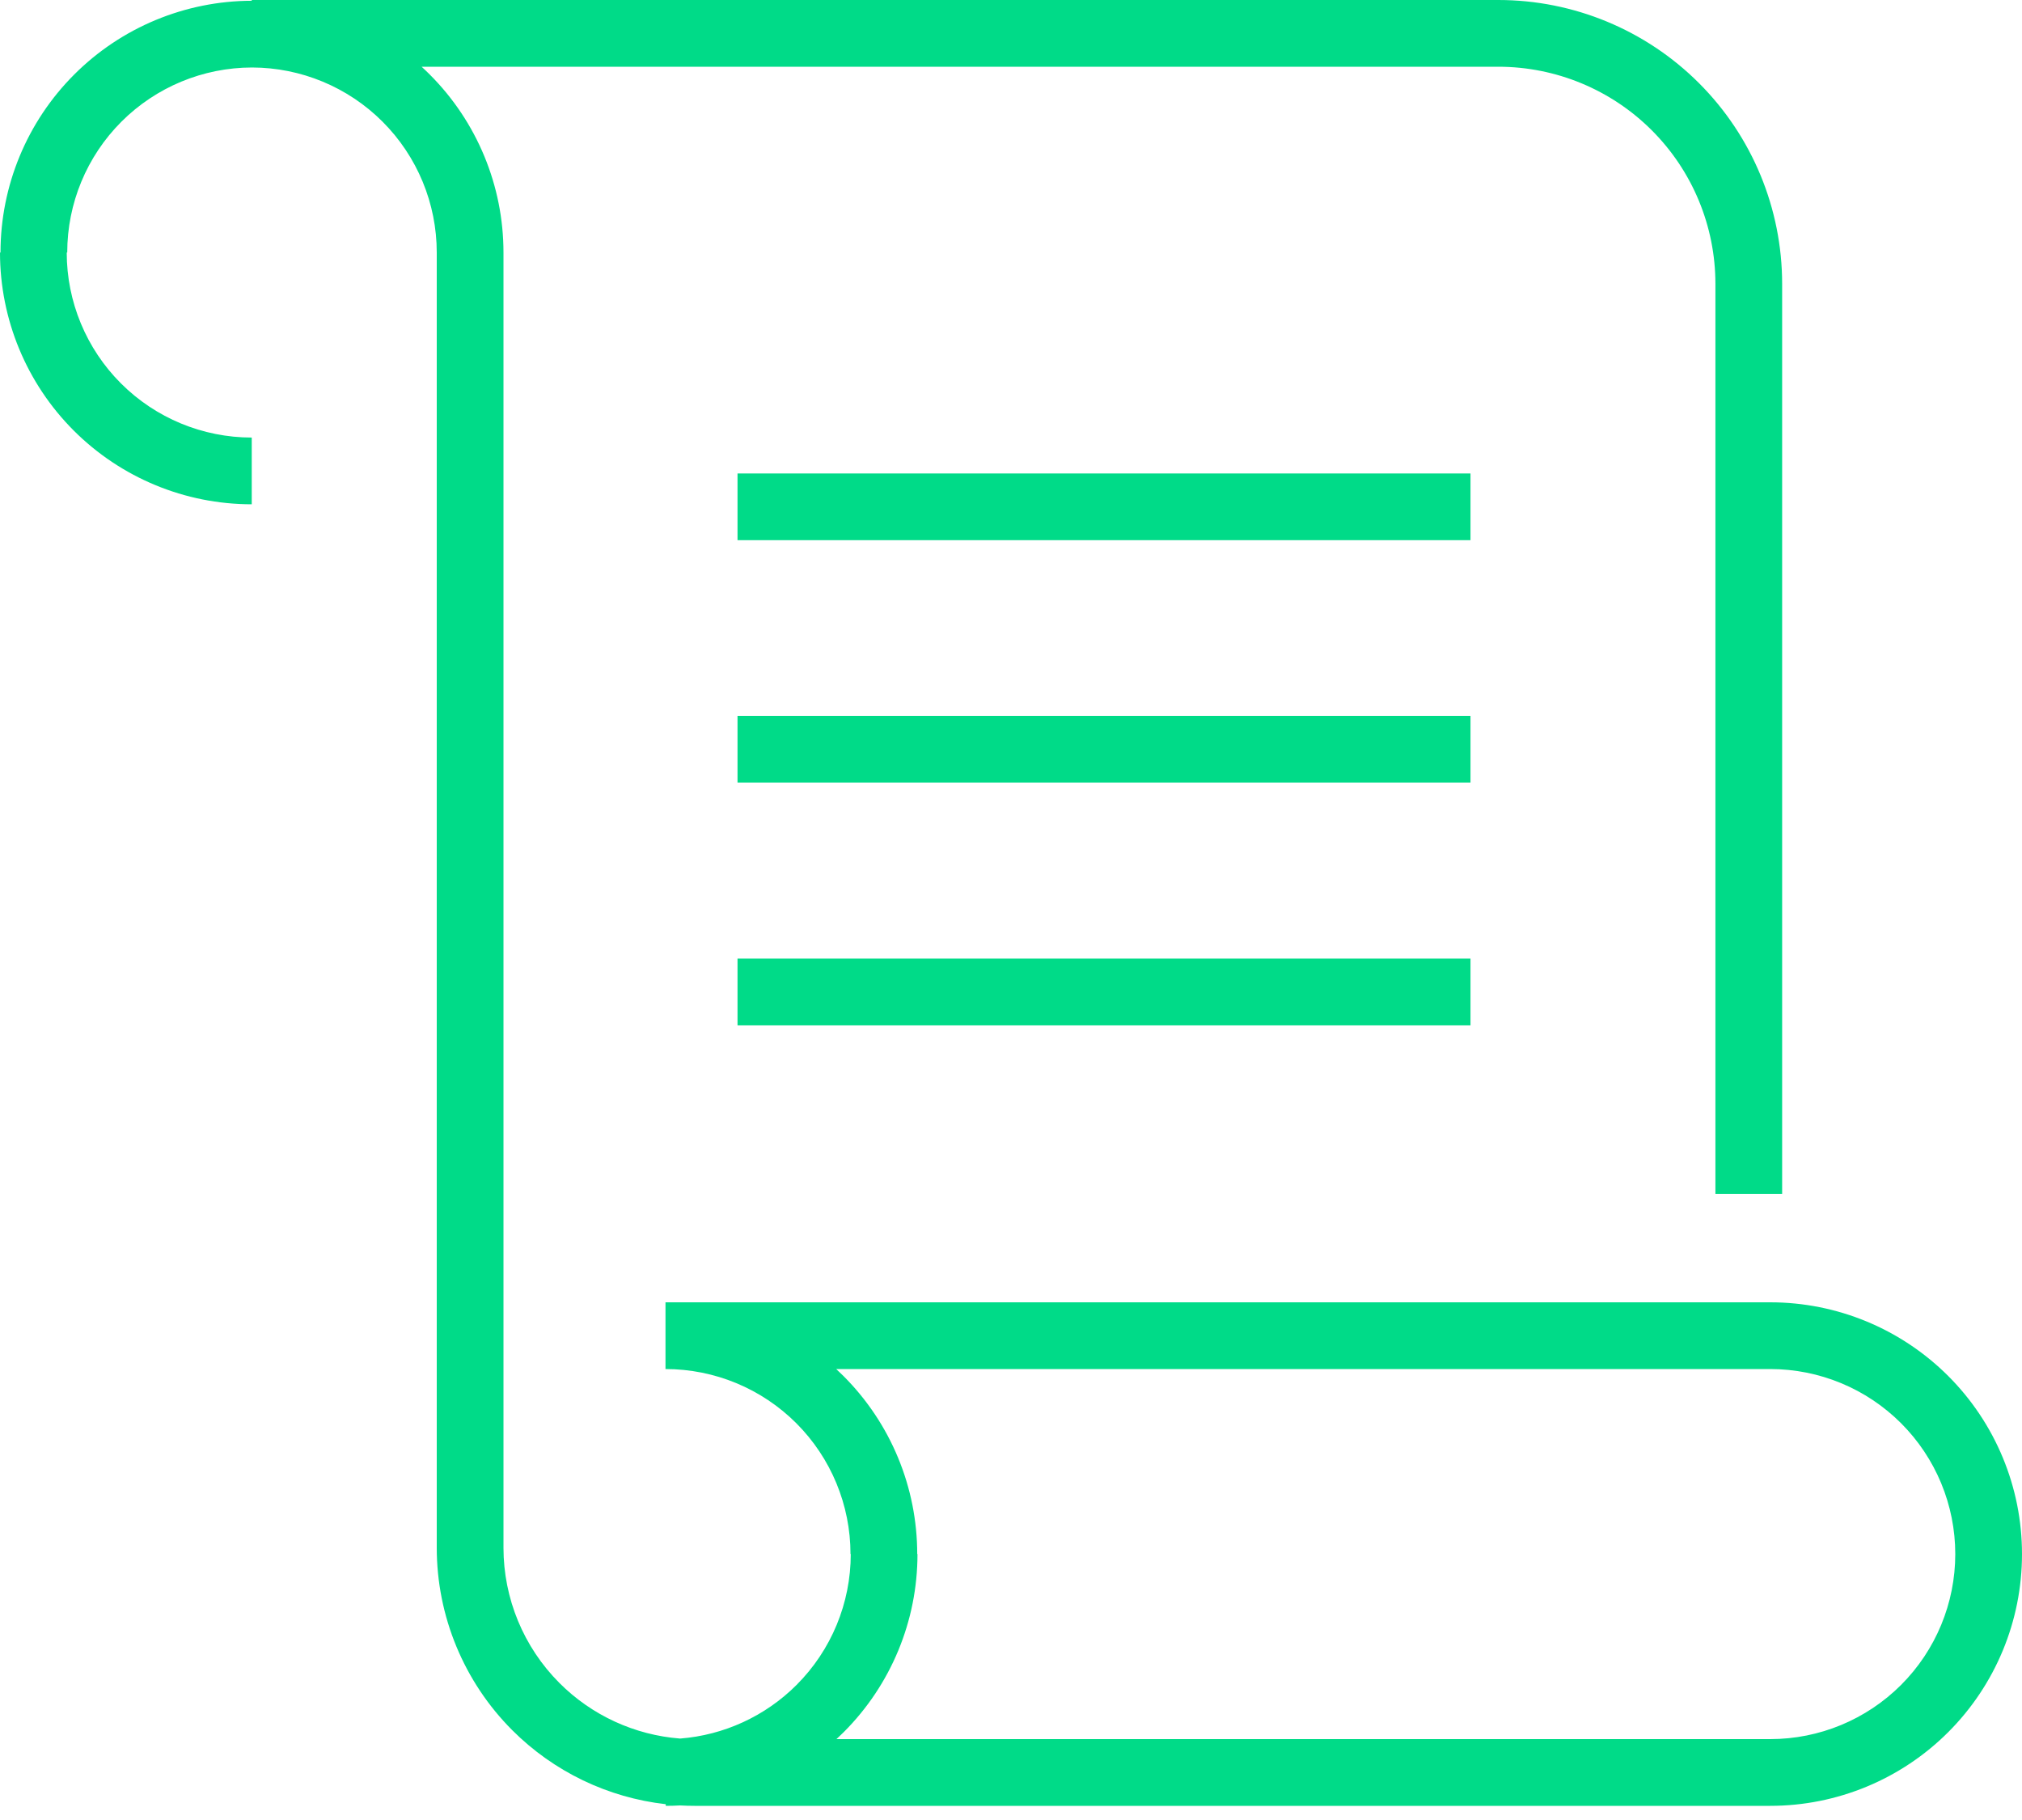
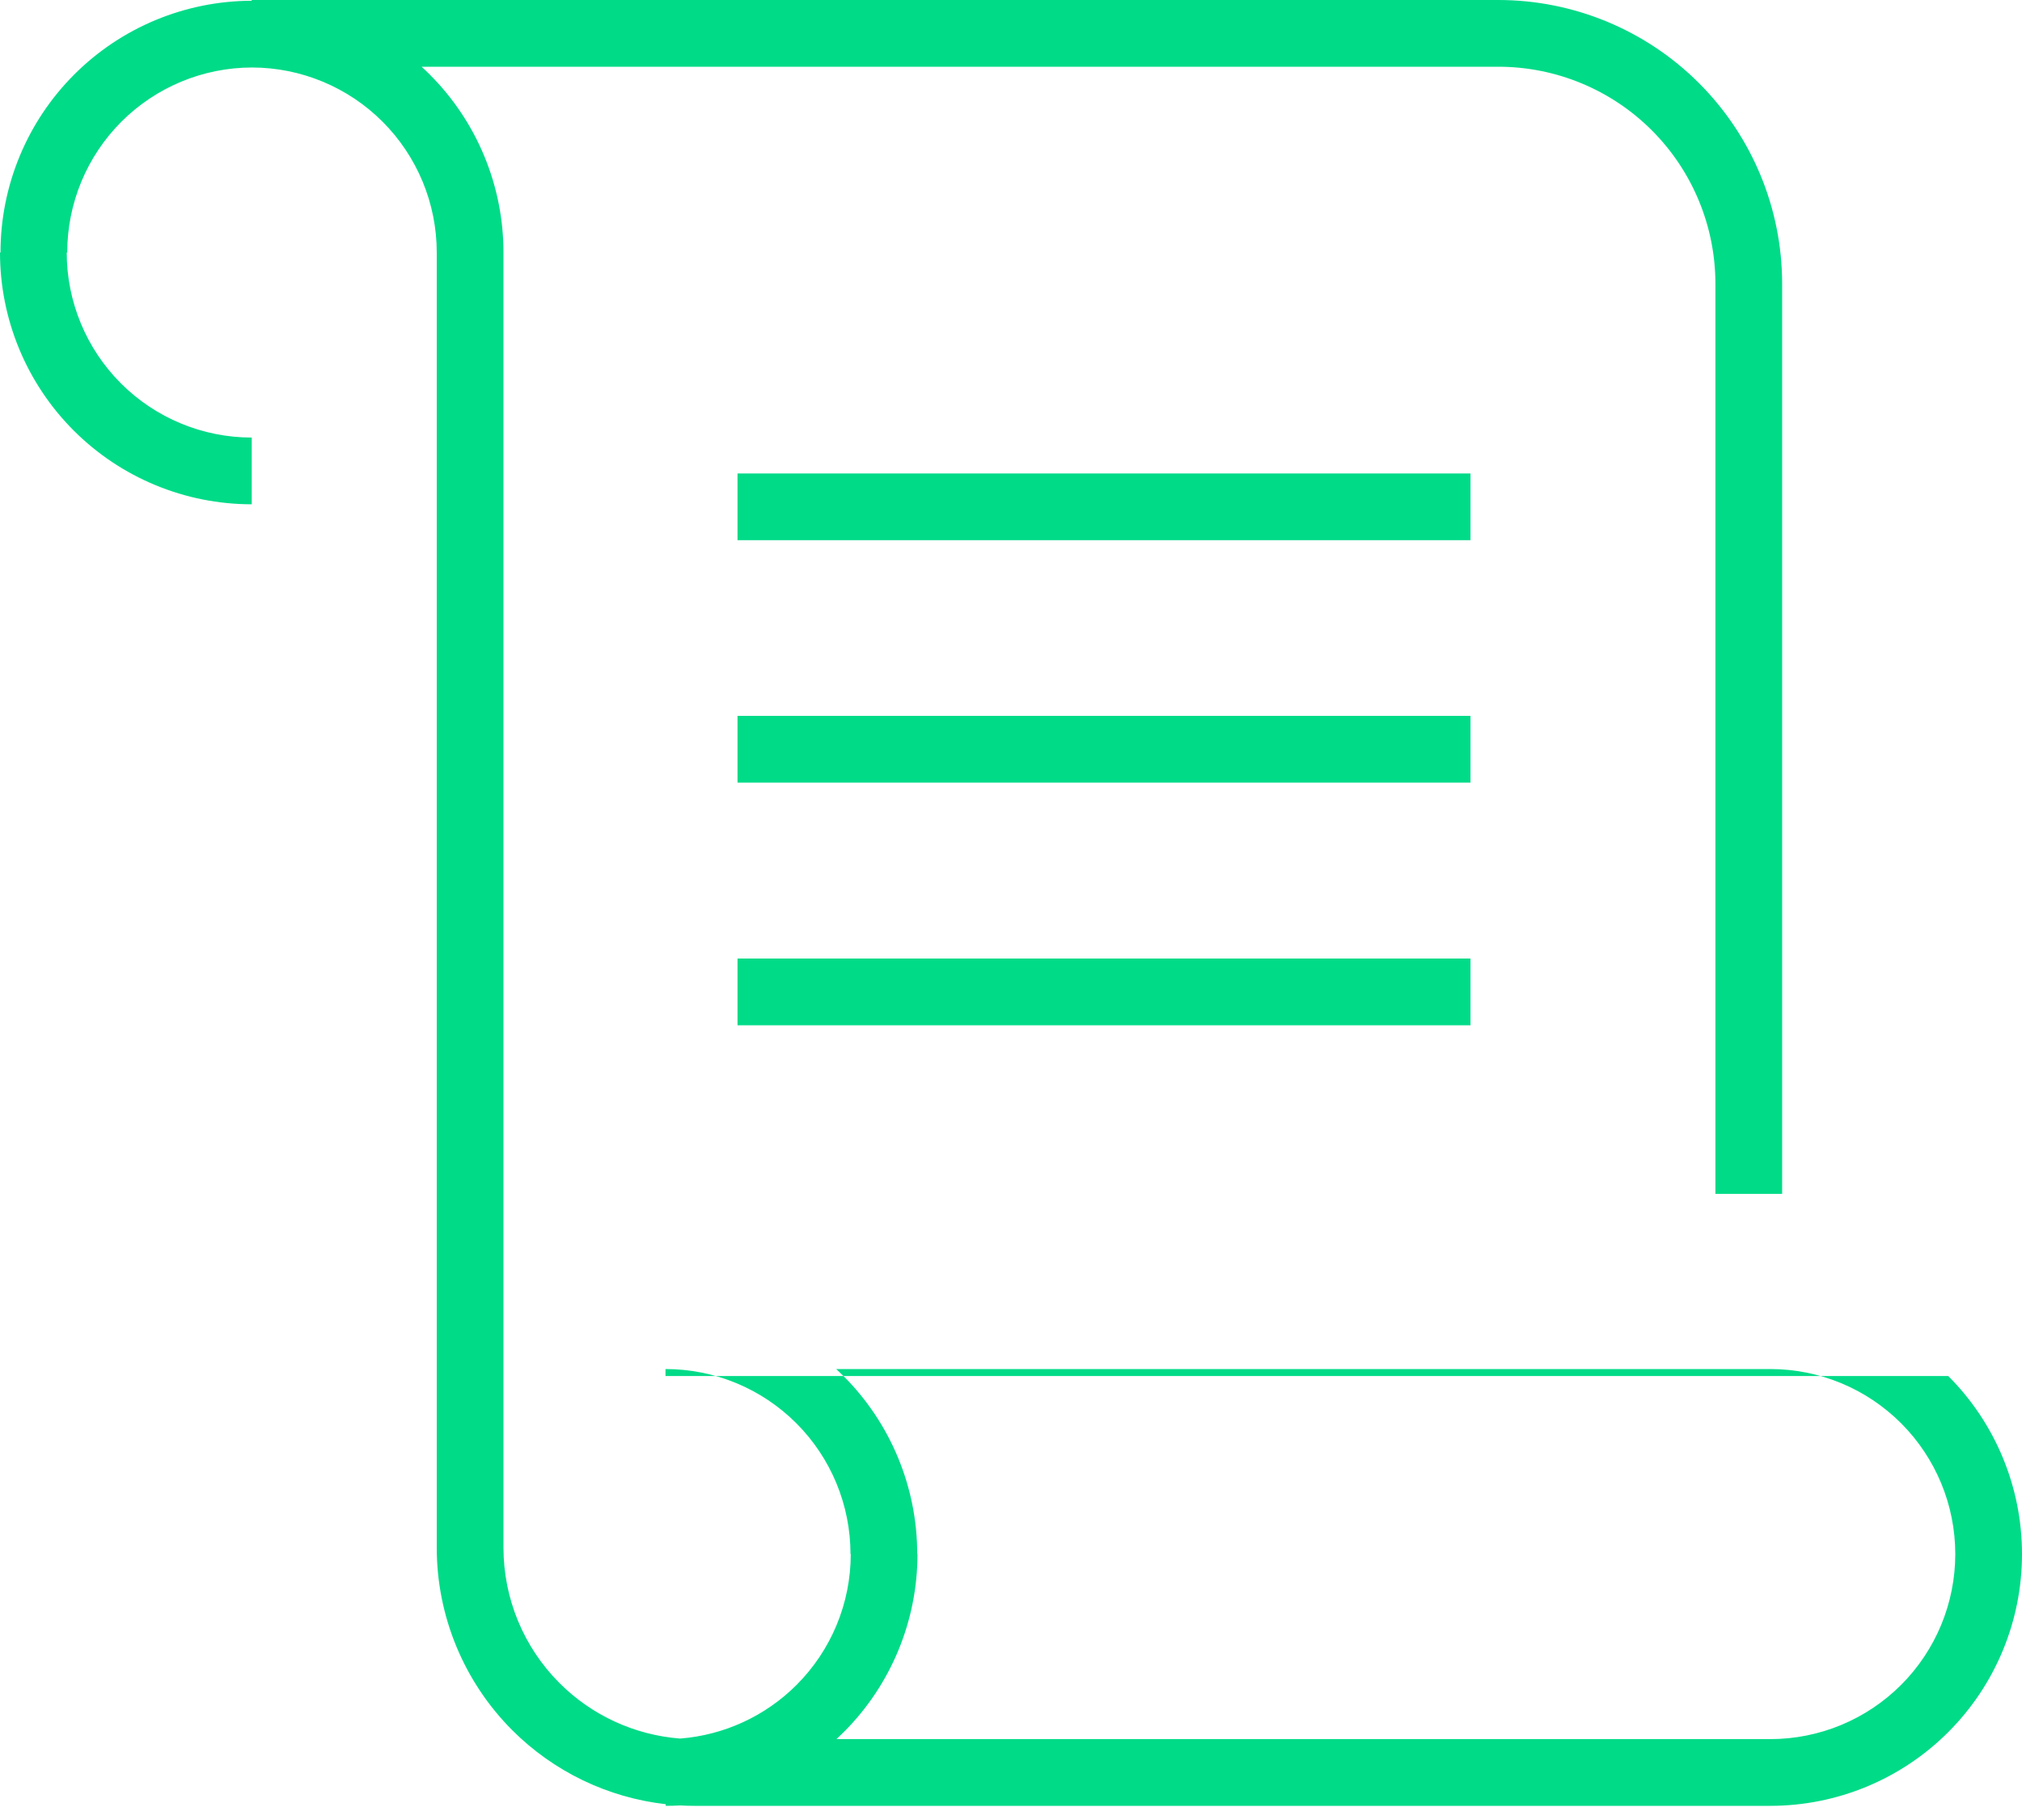
<svg xmlns="http://www.w3.org/2000/svg" width="80" height="72" viewBox="0 0 80 72" fill="none">
-   <path fill-rule="evenodd" clip-rule="evenodd" d="M59.28 0H9.96V0.03V0.03C7.326 0.036 4.8 1.084 2.937 2.948C1.069 4.815 0.02 7.349 0.02 9.99H0C0 12.632 1.049 15.165 2.917 17.033C4.785 18.901 7.318 19.95 9.96 19.95V17.31C8.019 17.31 6.157 16.539 4.784 15.166C3.411 13.793 2.64 11.932 2.64 9.99H2.66C2.66 8.049 3.431 6.187 4.804 4.814C6.174 3.444 8.032 2.673 9.97 2.67C11.908 2.673 13.766 3.444 15.136 4.814C16.509 6.187 17.28 8.049 17.28 9.99H17.28V61.23C17.28 63.936 18.354 66.531 20.266 68.446C21.909 70.09 24.053 71.116 26.34 71.375V71.44C26.53 71.44 26.72 71.434 26.909 71.424C27.098 71.434 27.288 71.44 27.479 71.44H70.04L70.04 71.44C72.682 71.44 75.215 70.391 77.083 68.523C78.951 66.655 80 64.122 80 61.48L80 61.48C80 58.839 78.951 56.305 77.083 54.437C75.215 52.569 72.682 51.52 70.04 51.52H26.33V54.16C28.271 54.16 30.133 54.931 31.506 56.304C32.879 57.677 33.65 59.539 33.65 61.48H33.66C33.66 63.421 32.889 65.283 31.516 66.656C30.278 67.894 28.642 68.643 26.909 68.778C25.112 68.64 23.416 67.864 22.134 66.58C20.716 65.161 19.92 63.236 19.92 61.23V9.99H19.92C19.92 7.349 18.871 4.815 17.003 2.948C16.898 2.842 16.79 2.74 16.681 2.64H59.28C61.558 2.64 63.743 3.545 65.354 5.156C66.965 6.767 67.87 8.952 67.87 11.23V47.23H70.51V11.23C70.51 8.252 69.327 5.395 67.221 3.289C65.115 1.183 62.258 0 59.28 0ZM36.29 61.48H36.3C36.3 64.122 35.251 66.655 33.383 68.523C33.288 68.617 33.192 68.71 33.094 68.8H70.04L70.04 68.8C71.981 68.8 73.843 68.029 75.216 66.656C76.589 65.283 77.36 63.421 77.36 61.48L77.36 61.48C77.36 59.539 76.589 57.677 75.216 56.304C73.843 54.931 71.981 54.16 70.04 54.16H33.084C33.182 54.25 33.278 54.343 33.373 54.437C35.241 56.305 36.29 58.838 36.29 61.48ZM58.18 21.37H29.18V18.73H58.18V21.37ZM29.18 30.96H58.18V28.32H29.18V30.96ZM58.18 40.56H29.18V37.92H58.18V40.56Z" fill="#00DB88" />
+   <path fill-rule="evenodd" clip-rule="evenodd" d="M59.28 0H9.96V0.03V0.03C7.326 0.036 4.8 1.084 2.937 2.948C1.069 4.815 0.02 7.349 0.02 9.99H0C0 12.632 1.049 15.165 2.917 17.033C4.785 18.901 7.318 19.95 9.96 19.95V17.31C8.019 17.31 6.157 16.539 4.784 15.166C3.411 13.793 2.64 11.932 2.64 9.99H2.66C2.66 8.049 3.431 6.187 4.804 4.814C6.174 3.444 8.032 2.673 9.97 2.67C11.908 2.673 13.766 3.444 15.136 4.814C16.509 6.187 17.28 8.049 17.28 9.99H17.28V61.23C17.28 63.936 18.354 66.531 20.266 68.446C21.909 70.09 24.053 71.116 26.34 71.375V71.44C26.53 71.44 26.72 71.434 26.909 71.424C27.098 71.434 27.288 71.44 27.479 71.44H70.04L70.04 71.44C72.682 71.44 75.215 70.391 77.083 68.523C78.951 66.655 80 64.122 80 61.48L80 61.48C80 58.839 78.951 56.305 77.083 54.437H26.33V54.16C28.271 54.16 30.133 54.931 31.506 56.304C32.879 57.677 33.65 59.539 33.65 61.48H33.66C33.66 63.421 32.889 65.283 31.516 66.656C30.278 67.894 28.642 68.643 26.909 68.778C25.112 68.64 23.416 67.864 22.134 66.58C20.716 65.161 19.92 63.236 19.92 61.23V9.99H19.92C19.92 7.349 18.871 4.815 17.003 2.948C16.898 2.842 16.79 2.74 16.681 2.64H59.28C61.558 2.64 63.743 3.545 65.354 5.156C66.965 6.767 67.87 8.952 67.87 11.23V47.23H70.51V11.23C70.51 8.252 69.327 5.395 67.221 3.289C65.115 1.183 62.258 0 59.28 0ZM36.29 61.48H36.3C36.3 64.122 35.251 66.655 33.383 68.523C33.288 68.617 33.192 68.71 33.094 68.8H70.04L70.04 68.8C71.981 68.8 73.843 68.029 75.216 66.656C76.589 65.283 77.36 63.421 77.36 61.48L77.36 61.48C77.36 59.539 76.589 57.677 75.216 56.304C73.843 54.931 71.981 54.16 70.04 54.16H33.084C33.182 54.25 33.278 54.343 33.373 54.437C35.241 56.305 36.29 58.838 36.29 61.48ZM58.18 21.37H29.18V18.73H58.18V21.37ZM29.18 30.96H58.18V28.32H29.18V30.96ZM58.18 40.56H29.18V37.92H58.18V40.56Z" fill="#00DB88" />
</svg>